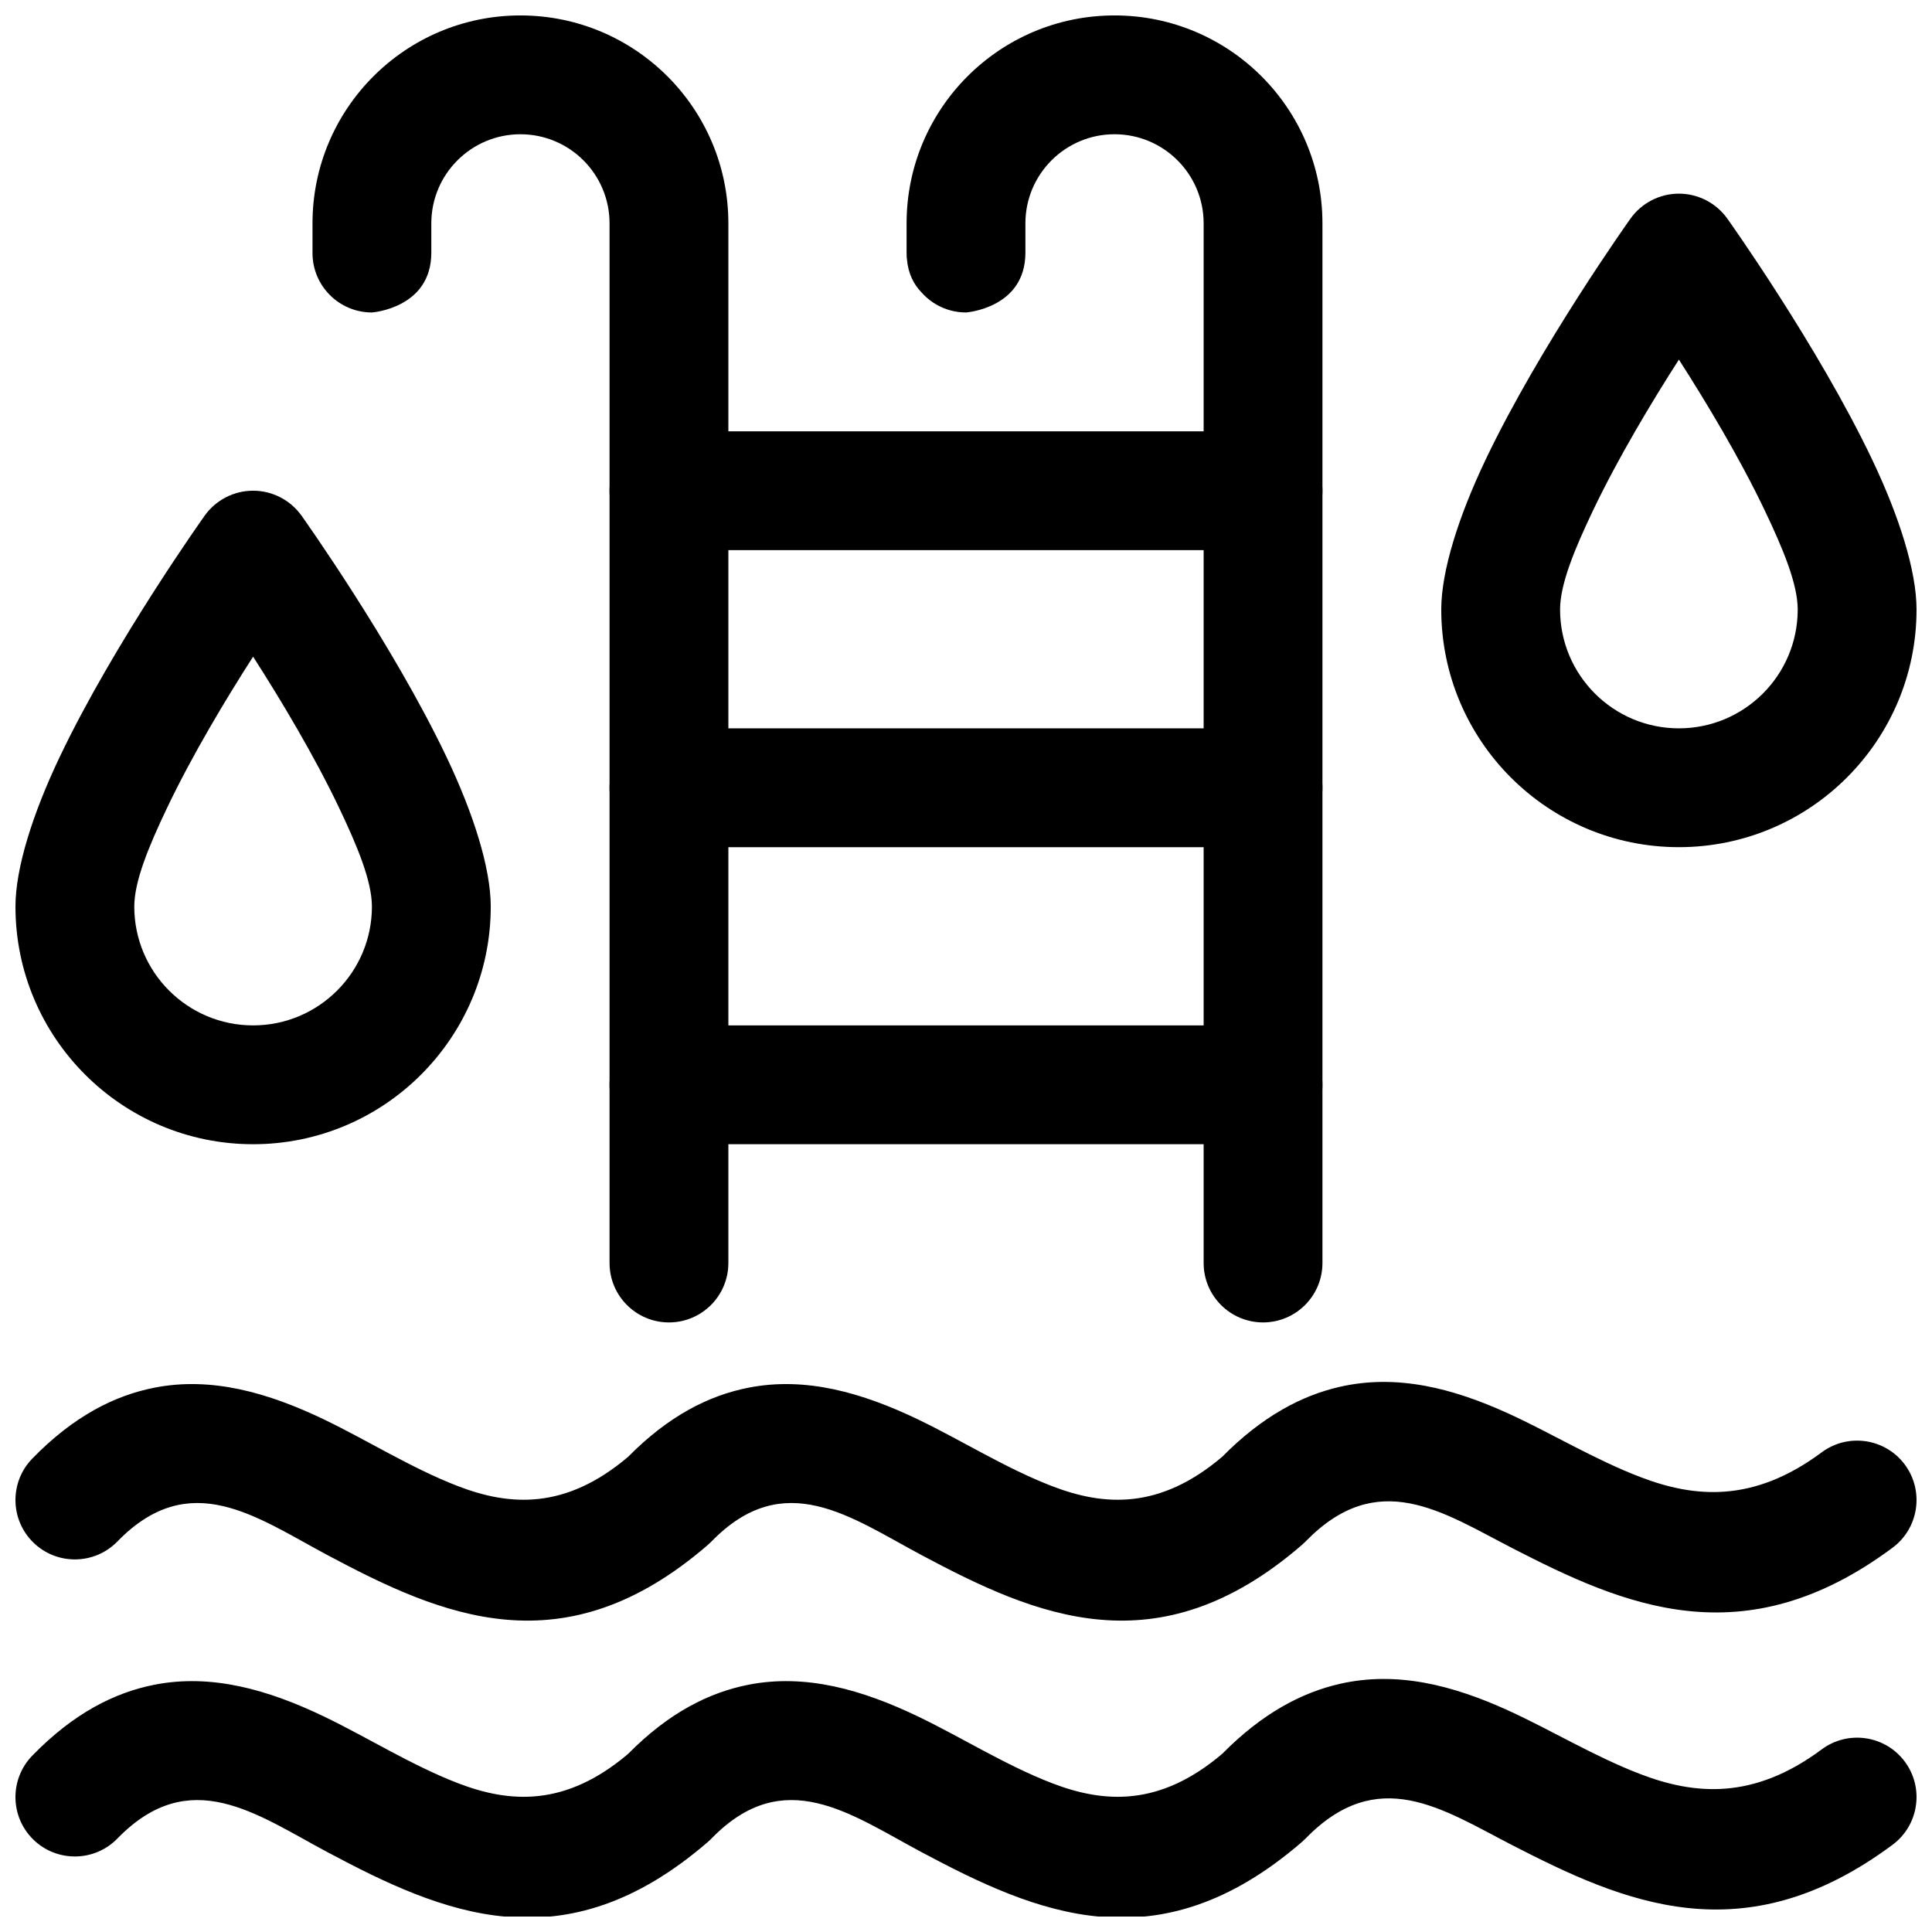
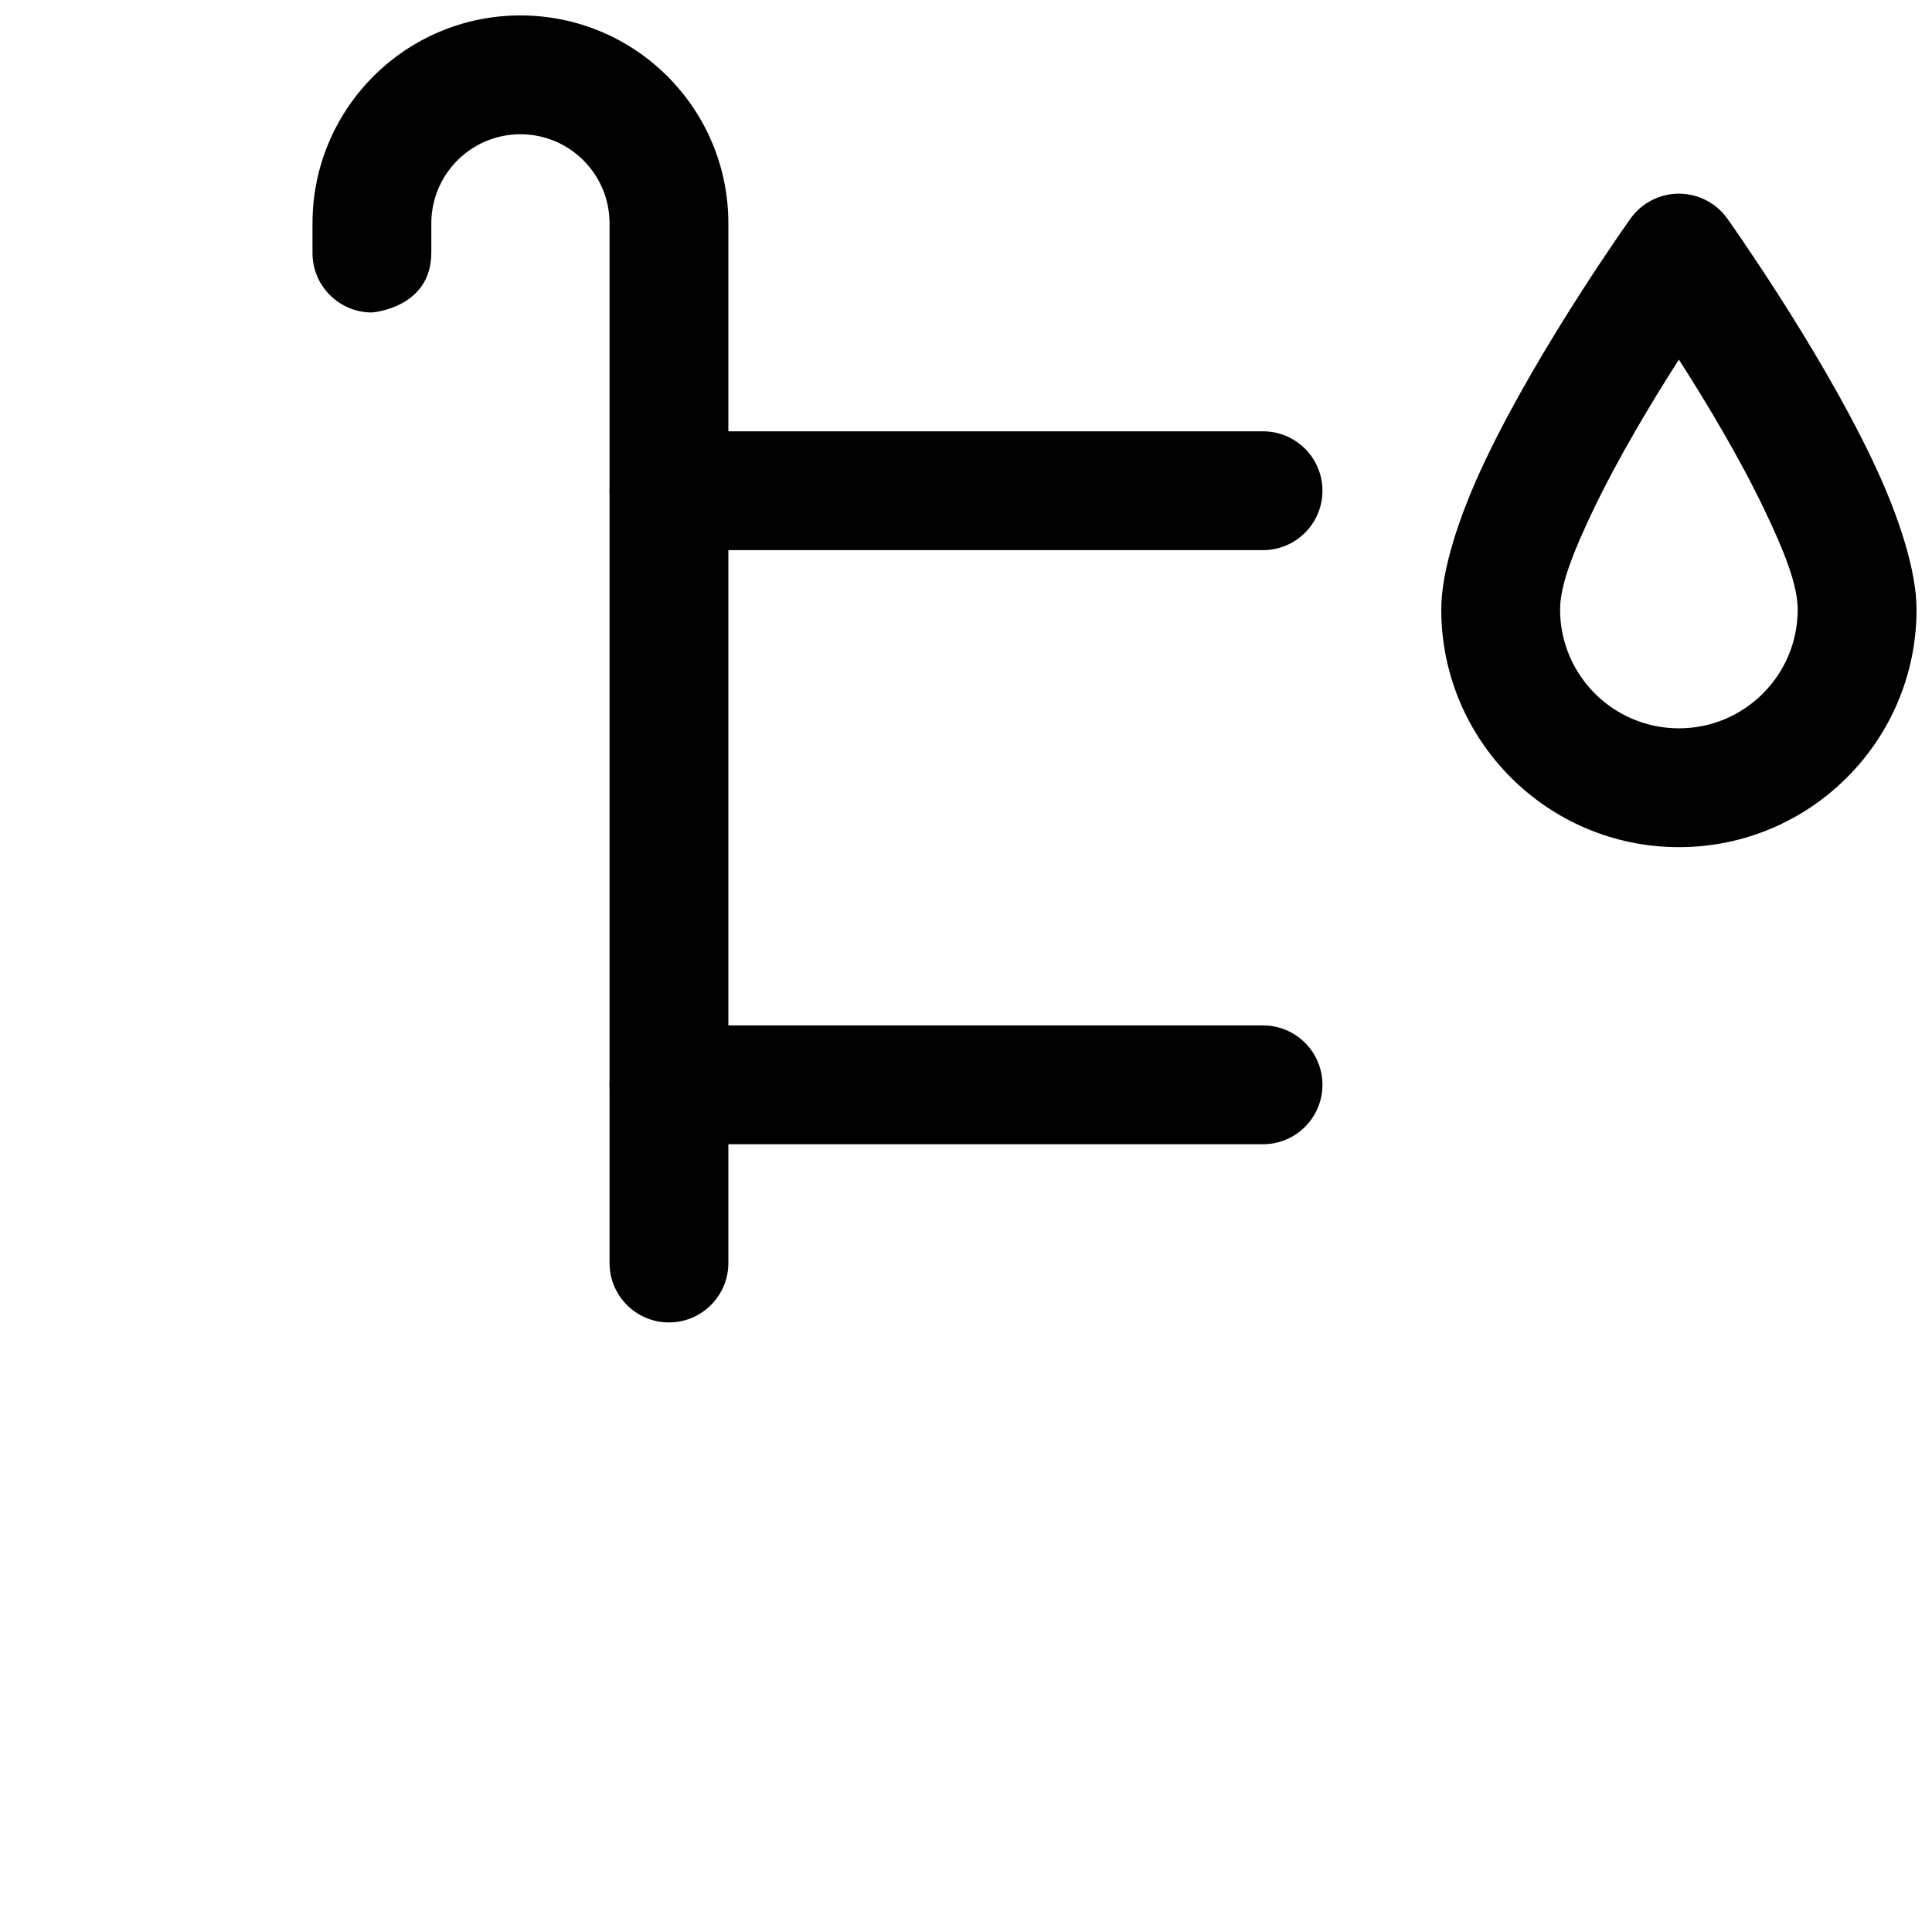
<svg xmlns="http://www.w3.org/2000/svg" width="800px" height="800px" version="1.1" viewBox="144 144 512 512">
  <defs>
    <clipPath id="f">
      <path d="m525 195h126.9v174h-126.9z" />
    </clipPath>
    <clipPath id="e">
-       <path d="m148.09 274h126.91v174h-126.91z" />
-     </clipPath>
+       </clipPath>
    <clipPath id="d">
-       <path d="m148.09 588h503.81v63.902h-503.81z" />
-     </clipPath>
+       </clipPath>
    <clipPath id="c">
-       <path d="m148.09 510h503.81v64h-503.81z" />
-     </clipPath>
+       </clipPath>
    <clipPath id="b">
      <path d="m226 148.09h112v346.91h-112z" />
    </clipPath>
    <clipPath id="a">
      <path d="m384 148.09h111v346.91h-111z" />
    </clipPath>
  </defs>
  <g clip-path="url(#f)">
    <path d="m601.74 201.91c-2.961-4.129-7.731-6.59-12.816-6.59-5.086 0-9.855 2.461-12.812 6.59 0 0-24.012 33.668-38.434 63.957-7.148 15.004-11.73 29.457-11.73 39.656 0 34.77 28.215 62.984 62.977 62.984 34.766 0 62.977-28.215 62.977-62.984 0-10.199-4.582-24.652-11.727-39.656-14.422-30.289-38.434-63.957-38.434-63.957zm-12.816 37.391c7.242 11.281 16.141 26.09 22.812 40.098 4.758 9.992 8.676 19.344 8.676 26.125 0 17.395-14.105 31.492-31.488 31.492-17.379 0-31.488-14.098-31.488-31.492 0-6.781 3.922-16.133 8.676-26.125 6.676-14.008 15.57-28.816 22.812-40.098z" fill-rule="evenodd" />
  </g>
  <g clip-path="url(#e)">
    <path d="m223.89 280.63c-2.961-4.125-7.731-6.59-12.816-6.59-5.086 0-9.855 2.465-12.816 6.59 0 0-24.008 33.672-38.43 63.957-7.148 15.004-11.73 29.457-11.73 39.66 0 34.766 28.215 62.984 62.977 62.984 34.762 0 62.977-28.219 62.977-62.984 0-10.203-4.582-24.656-11.73-39.66-14.422-30.285-38.43-63.957-38.43-63.957zm-12.816 37.391c7.242 11.281 16.137 26.09 22.812 40.102 4.754 9.988 8.676 19.34 8.676 26.125 0 17.391-14.105 31.492-31.488 31.492-17.383 0-31.488-14.102-31.488-31.492 0-6.785 3.922-16.137 8.676-26.125 6.676-14.012 15.57-28.82 22.812-40.102z" fill-rule="evenodd" />
  </g>
  <g clip-path="url(#d)">
    <path d="m175.12 631.22c19.207-19.738 36.805-6.445 55.613 3.594 30.445 16.238 62.637 30.375 100.84-2.664 0.344-0.293 0.672-0.605 0.988-0.93 19.207-19.738 36.805-6.445 55.613 3.594 30.441 16.238 62.633 30.375 100.84-2.664 0.34-0.293 0.672-0.605 0.988-0.93 19.137-19.672 36.195-7.801 54.652 1.711 29.562 15.223 61.352 29.359 100.9-0.051 6.973-5.188 8.422-15.059 3.238-22.031-5.188-6.977-15.059-8.426-22.027-3.238-18.121 13.477-33.684 12.035-47.992 6.57-12.219-4.676-23.703-11.691-35-16.848-14.906-6.809-29.645-10.508-44.656-7.106-10.105 2.301-20.566 7.769-31.211 18.551-16.566 14.07-31.312 13.109-45.152 7.766-12.176-4.699-23.777-12.02-35.234-17.547-15.082-7.269-30.086-11.5-45.207-8.516-10.387 2.047-21.074 7.391-31.844 18.305-16.57 14.062-31.316 13.102-45.156 7.758-12.176-4.699-23.777-12.02-35.234-17.547-15.082-7.269-30.086-11.5-45.207-8.516-10.535 2.086-21.383 7.543-32.316 18.785-6.062 6.227-5.926 16.207 0.305 22.266 6.231 6.055 16.207 5.918 22.262-0.312z" fill-rule="evenodd" />
  </g>
  <g clip-path="url(#c)">
    <path d="m175.12 552.5c19.207-19.738 36.805-6.449 55.613 3.59 30.445 16.242 62.637 30.375 100.84-2.66 0.344-0.297 0.672-0.605 0.988-0.93 19.207-19.738 36.805-6.449 55.613 3.59 30.441 16.242 62.633 30.375 100.84-2.66 0.34-0.297 0.672-0.605 0.988-0.93 19.137-19.676 36.195-7.805 54.652 1.707 29.562 15.227 61.352 29.359 100.9-0.051 6.973-5.184 8.422-15.055 3.238-22.031-5.188-6.973-15.059-8.422-22.027-3.238-18.121 13.48-33.684 12.039-47.992 6.57-12.219-4.672-23.703-11.688-35-16.844-14.906-6.809-29.645-10.508-44.656-7.106-10.105 2.301-20.566 7.766-31.211 18.547-16.566 14.07-31.312 13.113-45.152 7.769-12.176-4.703-23.777-12.023-35.234-17.547-15.082-7.269-30.086-11.504-45.207-8.516-10.387 2.047-21.074 7.391-31.844 18.301-16.57 14.062-31.316 13.105-45.156 7.762-12.176-4.703-23.777-12.023-35.234-17.547-15.082-7.269-30.086-11.504-45.207-8.516-10.535 2.082-21.383 7.543-32.316 18.785-6.062 6.223-5.926 16.203 0.305 22.262s16.207 5.922 22.262-0.309z" fill-rule="evenodd" />
  </g>
  <g clip-path="url(#b)">
    <path d="m281.92 148.09c-30.434 0-55.105 24.672-55.105 55.105v7.777 0.094c0 8.691 7.055 15.742 15.746 15.742 0 0 15.742-1.086 15.742-15.836v-7.777c0-13.039 10.582-23.617 23.617-23.617 13.035 0 23.617 10.578 23.617 23.617v275.52c0 8.691 7.051 15.742 15.742 15.742s15.746-7.051 15.746-15.742v-275.52c0-30.434-24.672-55.105-55.105-55.105z" fill-rule="evenodd" />
  </g>
  <g clip-path="url(#a)">
-     <path d="m439.36 148.09c-30.434 0-55.105 24.672-55.105 55.105v7.871c0 0.348 0.016 0.691 0.031 1.039l0.016 0.203 0.047 0.41c0.348 3.938 1.891 6.769 3.906 8.816 2.879 3.242 7.086 5.273 11.746 5.273 0 0 15.742-1.086 15.742-15.836v-7.777c0-13.039 10.582-23.617 23.617-23.617s23.617 10.578 23.617 23.617v275.52c0 8.691 7.051 15.742 15.742 15.742s15.742-7.051 15.742-15.742v-275.52c0-30.434-24.668-55.105-55.102-55.105z" fill-rule="evenodd" />
-   </g>
+     </g>
  <path d="m321.28 289.79h157.44c8.691 0 15.742-7.051 15.742-15.742s-7.051-15.746-15.742-15.746h-157.44c-8.691 0-15.742 7.055-15.742 15.746s7.051 15.742 15.742 15.742z" fill-rule="evenodd" />
-   <path d="m321.28 368.51h157.44c8.691 0 15.742-7.055 15.742-15.746s-7.051-15.742-15.742-15.742h-157.44c-8.691 0-15.742 7.051-15.742 15.742s7.051 15.746 15.742 15.746z" fill-rule="evenodd" />
  <path d="m321.28 447.23h157.44c8.691 0 15.742-7.055 15.742-15.742 0-8.691-7.051-15.746-15.742-15.746h-157.44c-8.691 0-15.742 7.055-15.742 15.746 0 8.688 7.051 15.742 15.742 15.742z" fill-rule="evenodd" />
</svg>